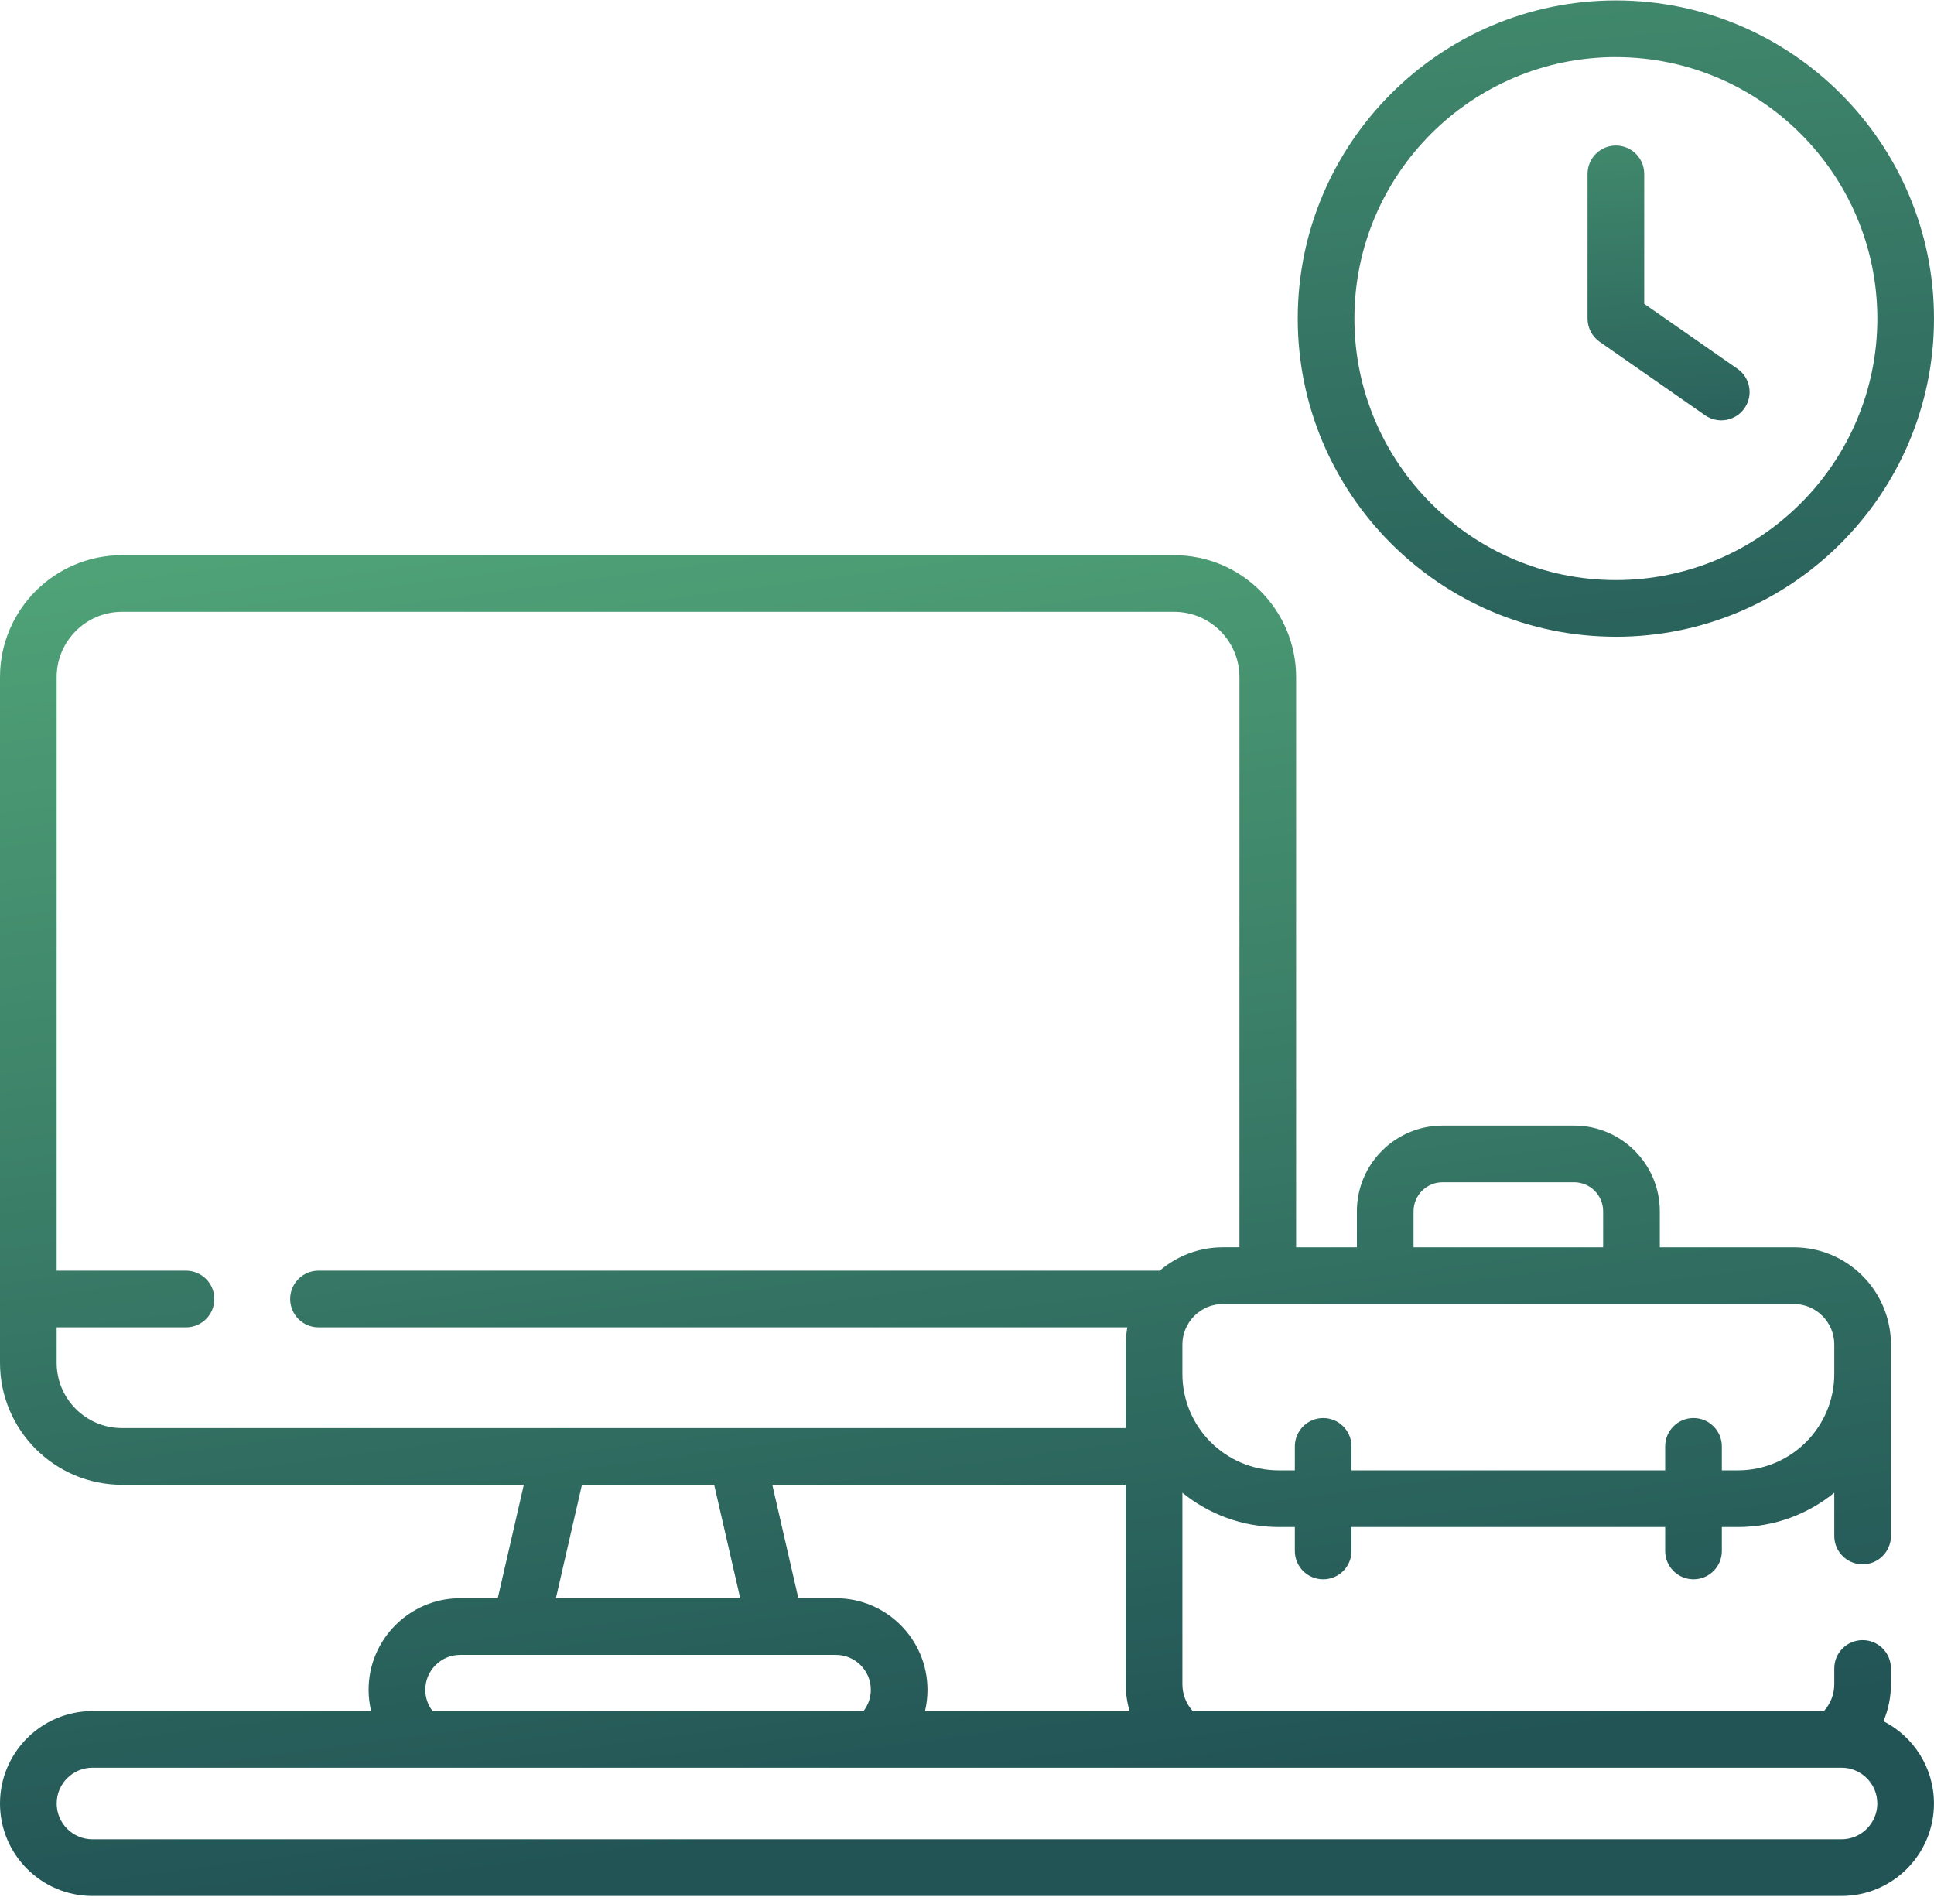
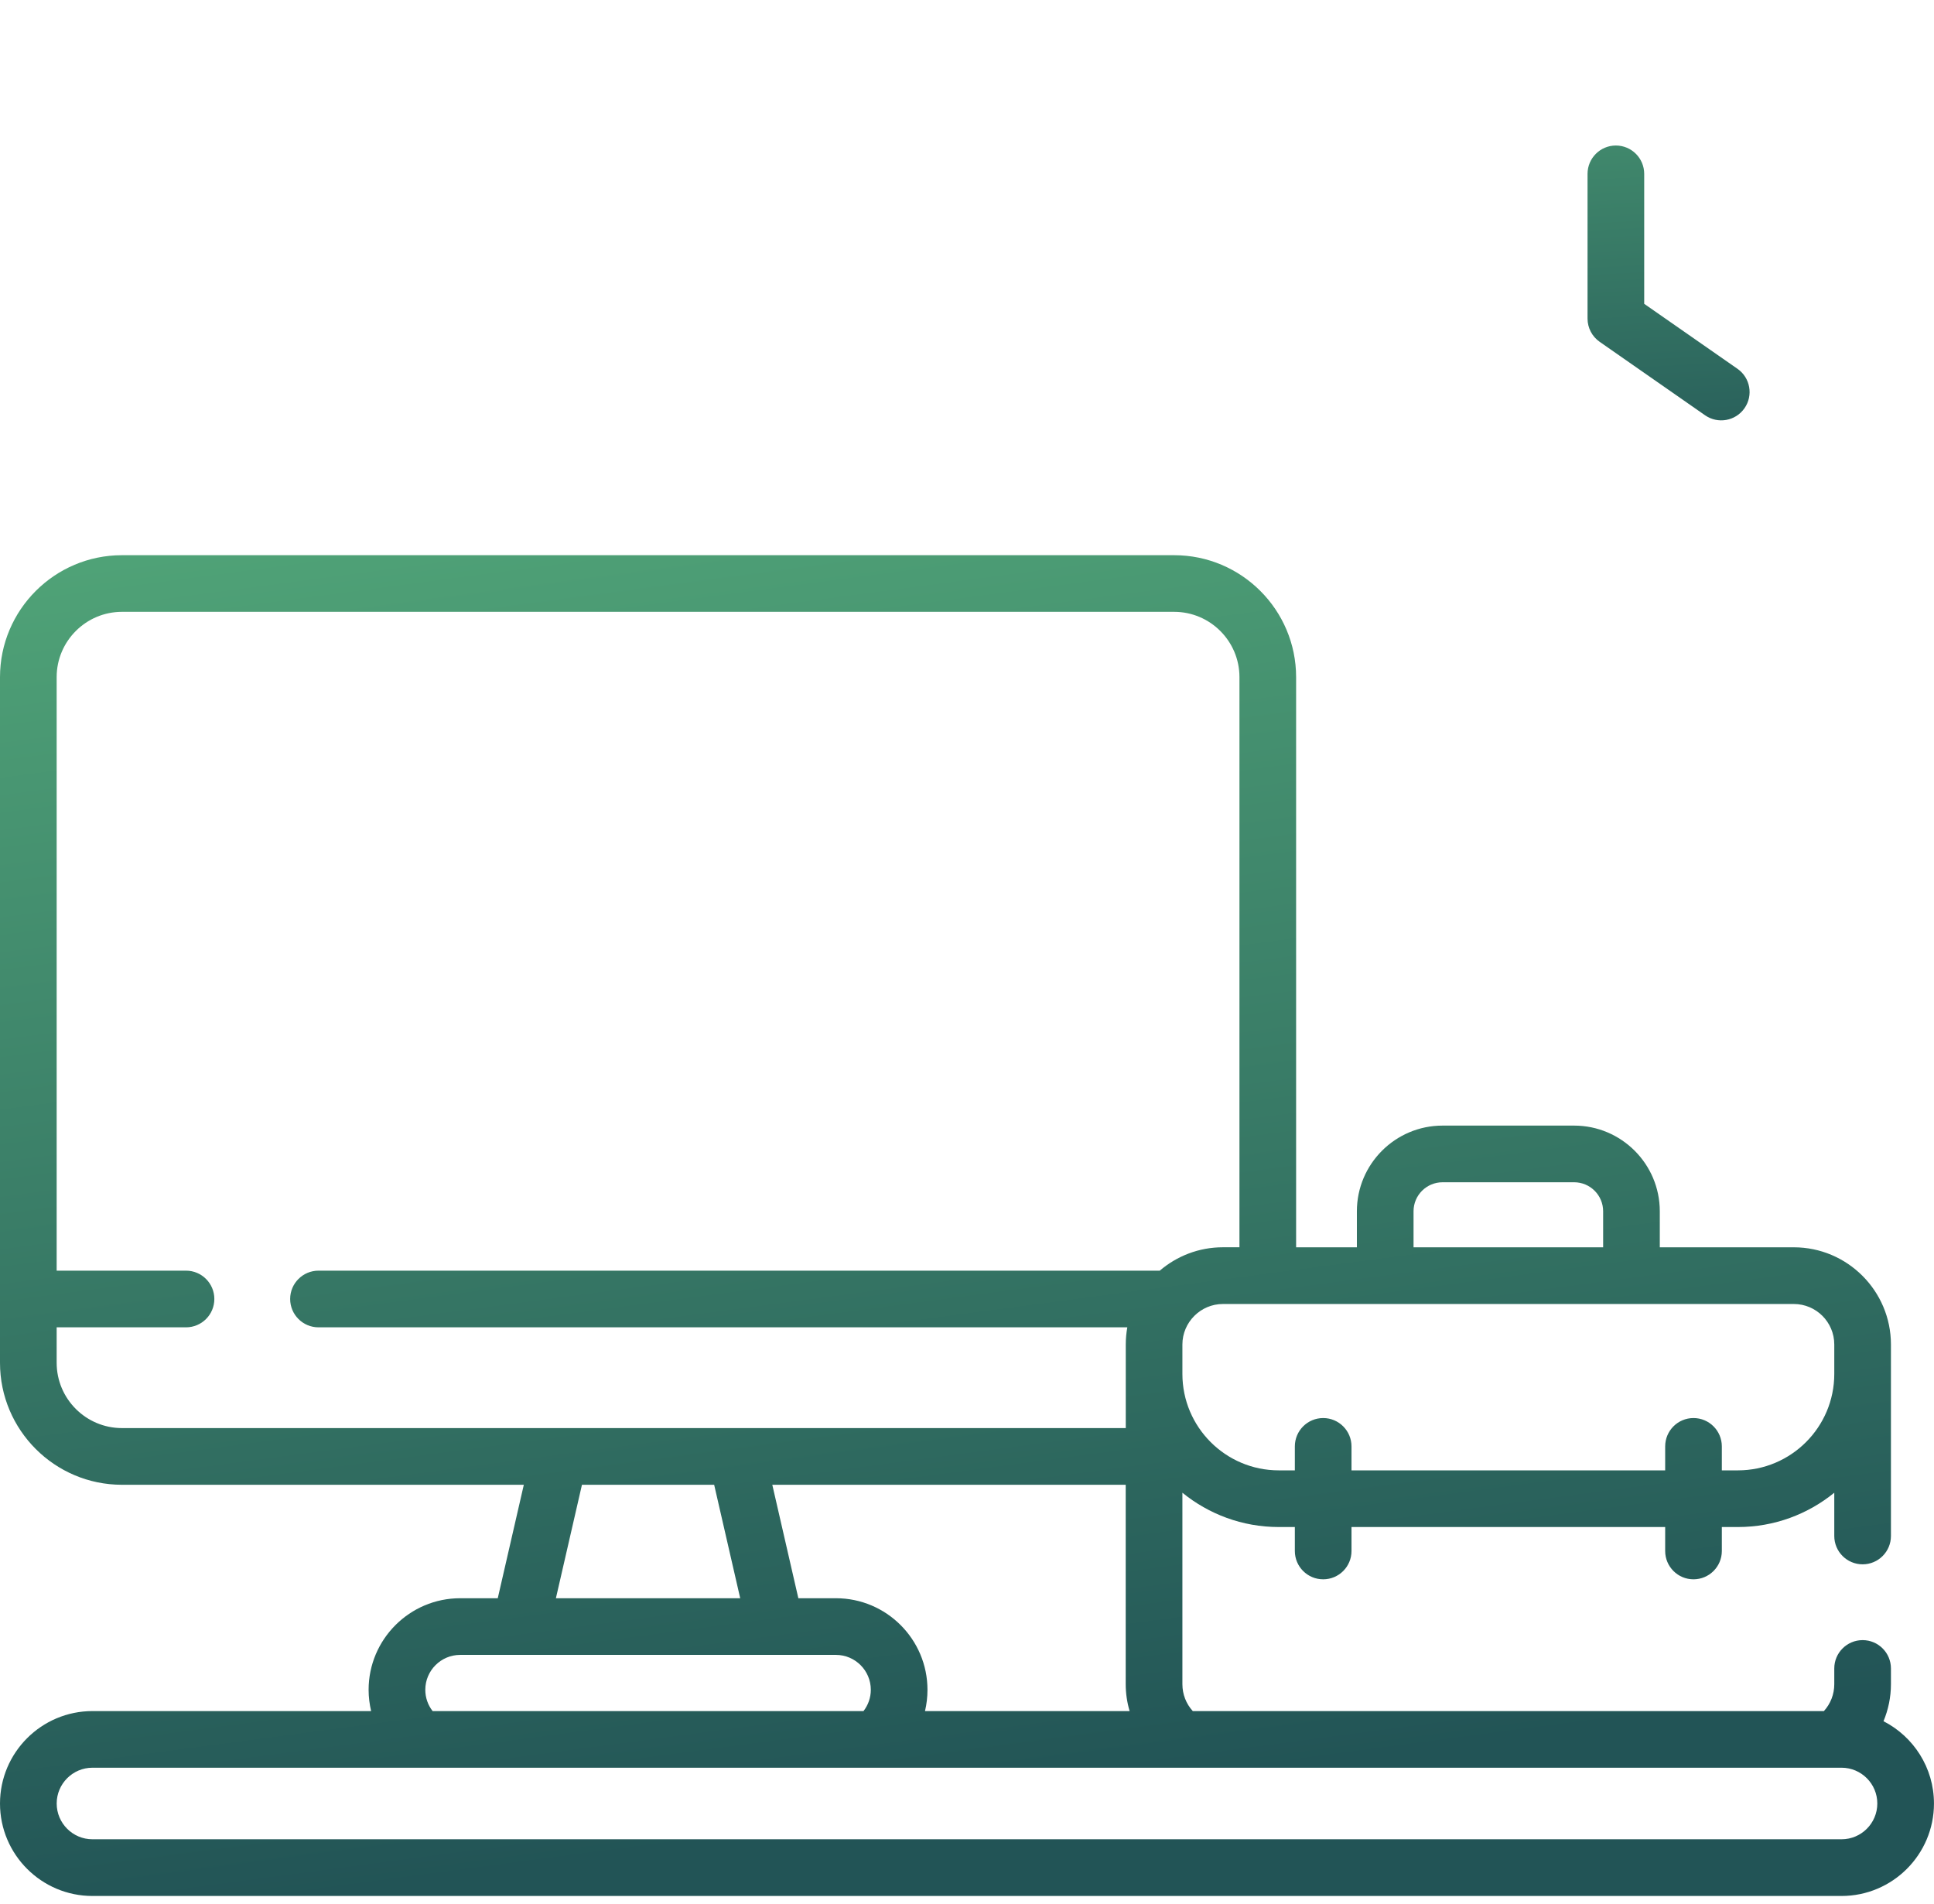
<svg xmlns="http://www.w3.org/2000/svg" width="64" height="63" viewBox="0 0 64 63">
  <defs>
    <linearGradient id="1pwt6cw0ga" x1="55.148%" x2="47.076%" y1="135.349%" y2="-114.233%">
      <stop offset="0%" stop-color="#225456" />
      <stop offset="99.922%" stop-color="#59B37E" />
      <stop offset="100%" stop-color="#59B37E" />
    </linearGradient>
    <linearGradient id="qldjr09wxb" x1="64.806%" x2="41.592%" y1="91.012%" y2="-28.917%">
      <stop offset="0%" stop-color="#225456" />
      <stop offset="99.922%" stop-color="#59B37E" />
      <stop offset="100%" stop-color="#59B37E" />
    </linearGradient>
    <linearGradient id="vd7pag2j8c" x1="64.806%" x2="41.592%" y1="135.349%" y2="-114.233%">
      <stop offset="0%" stop-color="#225456" />
      <stop offset="99.922%" stop-color="#59B37E" />
      <stop offset="100%" stop-color="#59B37E" />
    </linearGradient>
  </defs>
  <g fill="none" fill-rule="evenodd">
    <g fill-rule="nonzero">
      <g>
        <g>
          <path fill="url(#1pwt6cw0ga)" d="M52.937 11.311l3.487 2.43c.423.295 1.008.193 1.305-.233.296-.425.192-1.01-.233-1.305l-3.086-2.15v-4.3c0-.518-.42-.938-.938-.938-.517 0-.937.42-.937.938v4.789c0 .306.15.594.402.769z" transform="translate(-441 -844) translate(441 844)" />
          <path fill="url(#qldjr09wxb)" d="M62.329 56.953c.16-.385.246-.8.246-1.225v-.52c0-.518-.42-.938-.937-.938-.518 0-.938.42-.938.937v.52c0 .336-.123.648-.343.891H39.471c-.22-.243-.343-.555-.343-.89v-6.335c.871.709 1.982 1.135 3.19 1.135h.531v.793c0 .518.42.937.938.937s.937-.42.937-.937v-.793h10.38v.793c0 .518.42.937.937.937.518 0 .938-.42.938-.937v-.793h.531c1.209 0 2.319-.426 3.19-1.135v1.431c0 .518.42.938.938.938s.937-.42.937-.938v-6.336c0-1.773-1.442-3.216-3.215-3.216h-4.434V40.08c0-1.563-1.272-2.835-2.835-2.835h-4.354c-1.563 0-2.835 1.272-2.835 2.835v1.192h-2.011V22.407c0-2.226-1.81-4.036-4.036-4.036H4.035C1.81 18.371 0 20.181 0 22.407v22.687c0 2.225 1.81 4.036 4.036 4.036h13.298l-.862 3.754h-1.244c-1.67 0-3.03 1.36-3.03 3.03 0 .24.03.476.083.704H3.06C1.372 56.618 0 57.99 0 59.677s1.372 3.059 3.059 3.059H60.94c1.687 0 3.059-1.372 3.059-3.059 0-1.187-.68-2.218-1.671-2.724zm-34.666-4.069h-1.244l-.862-3.754h11.695v6.598c0 .304.045.603.129.89H30.61c.054-.227.082-.464.082-.704 0-1.67-1.359-3.03-3.03-3.03zM60.7 44.488v.975c0 1.759-1.43 3.19-3.19 3.19h-.531v-.793c0-.518-.42-.938-.938-.938s-.937.42-.937.938v.793h-10.38v-.793c0-.518-.42-.938-.937-.938-.518 0-.938.42-.938.938v.793h-.531c-1.76 0-3.19-1.431-3.19-3.19v-.975c0-.733.601-1.34 1.34-1.34H59.36c.74 0 1.34.6 1.34 1.34zM46.777 40.08c0-.53.43-.96.96-.96h4.354c.53 0 .96.43.96.96v1.192h-6.274V40.08zM1.875 45.094V43.92h4.28c.519 0 .938-.42.938-.938 0-.517-.42-.937-.937-.937H1.875v-19.64c0-1.19.97-2.16 2.16-2.16h34.82c1.192 0 2.161.97 2.161 2.16v18.866h-.548c-.797 0-1.526.292-2.089.774H10.54c-.518 0-.938.42-.938.937 0 .518.42.938.938.938h26.765c-.033.184-.051.373-.051.567v2.767H4.036c-1.192 0-2.161-.97-2.161-2.161zm17.383 4.036h4.375l.862 3.754h-6.099l.862-3.754zm-5.184 6.784c0-.637.518-1.155 1.154-1.155h12.435c.636 0 1.154.518 1.154 1.155 0 .259-.087.504-.242.704H14.316c-.156-.2-.242-.445-.242-.704zM60.94 60.86H3.06c-.653 0-1.184-.531-1.184-1.184 0-.653.531-1.184 1.184-1.184H60.94c.653 0 1.184.531 1.184 1.184 0 .653-.531 1.184-1.184 1.184z" transform="translate(-441 -844) translate(441 844)" />
-           <path fill="url(#vd7pag2j8c)" d="M53.473 21.07C59.277 21.07 64 16.345 64 10.541 64 4.737 59.278.014 53.473.014c-5.805 0-10.528 4.723-10.528 10.528 0 5.805 4.723 10.527 10.528 10.527zm0-19.18c4.77 0 8.652 3.88 8.652 8.652 0 4.77-3.882 8.652-8.652 8.652-4.771 0-8.653-3.881-8.653-8.652 0-4.771 3.882-8.653 8.653-8.653z" transform="translate(-441 -844) translate(441 844)" />
        </g>
      </g>
    </g>
  </g>
</svg>